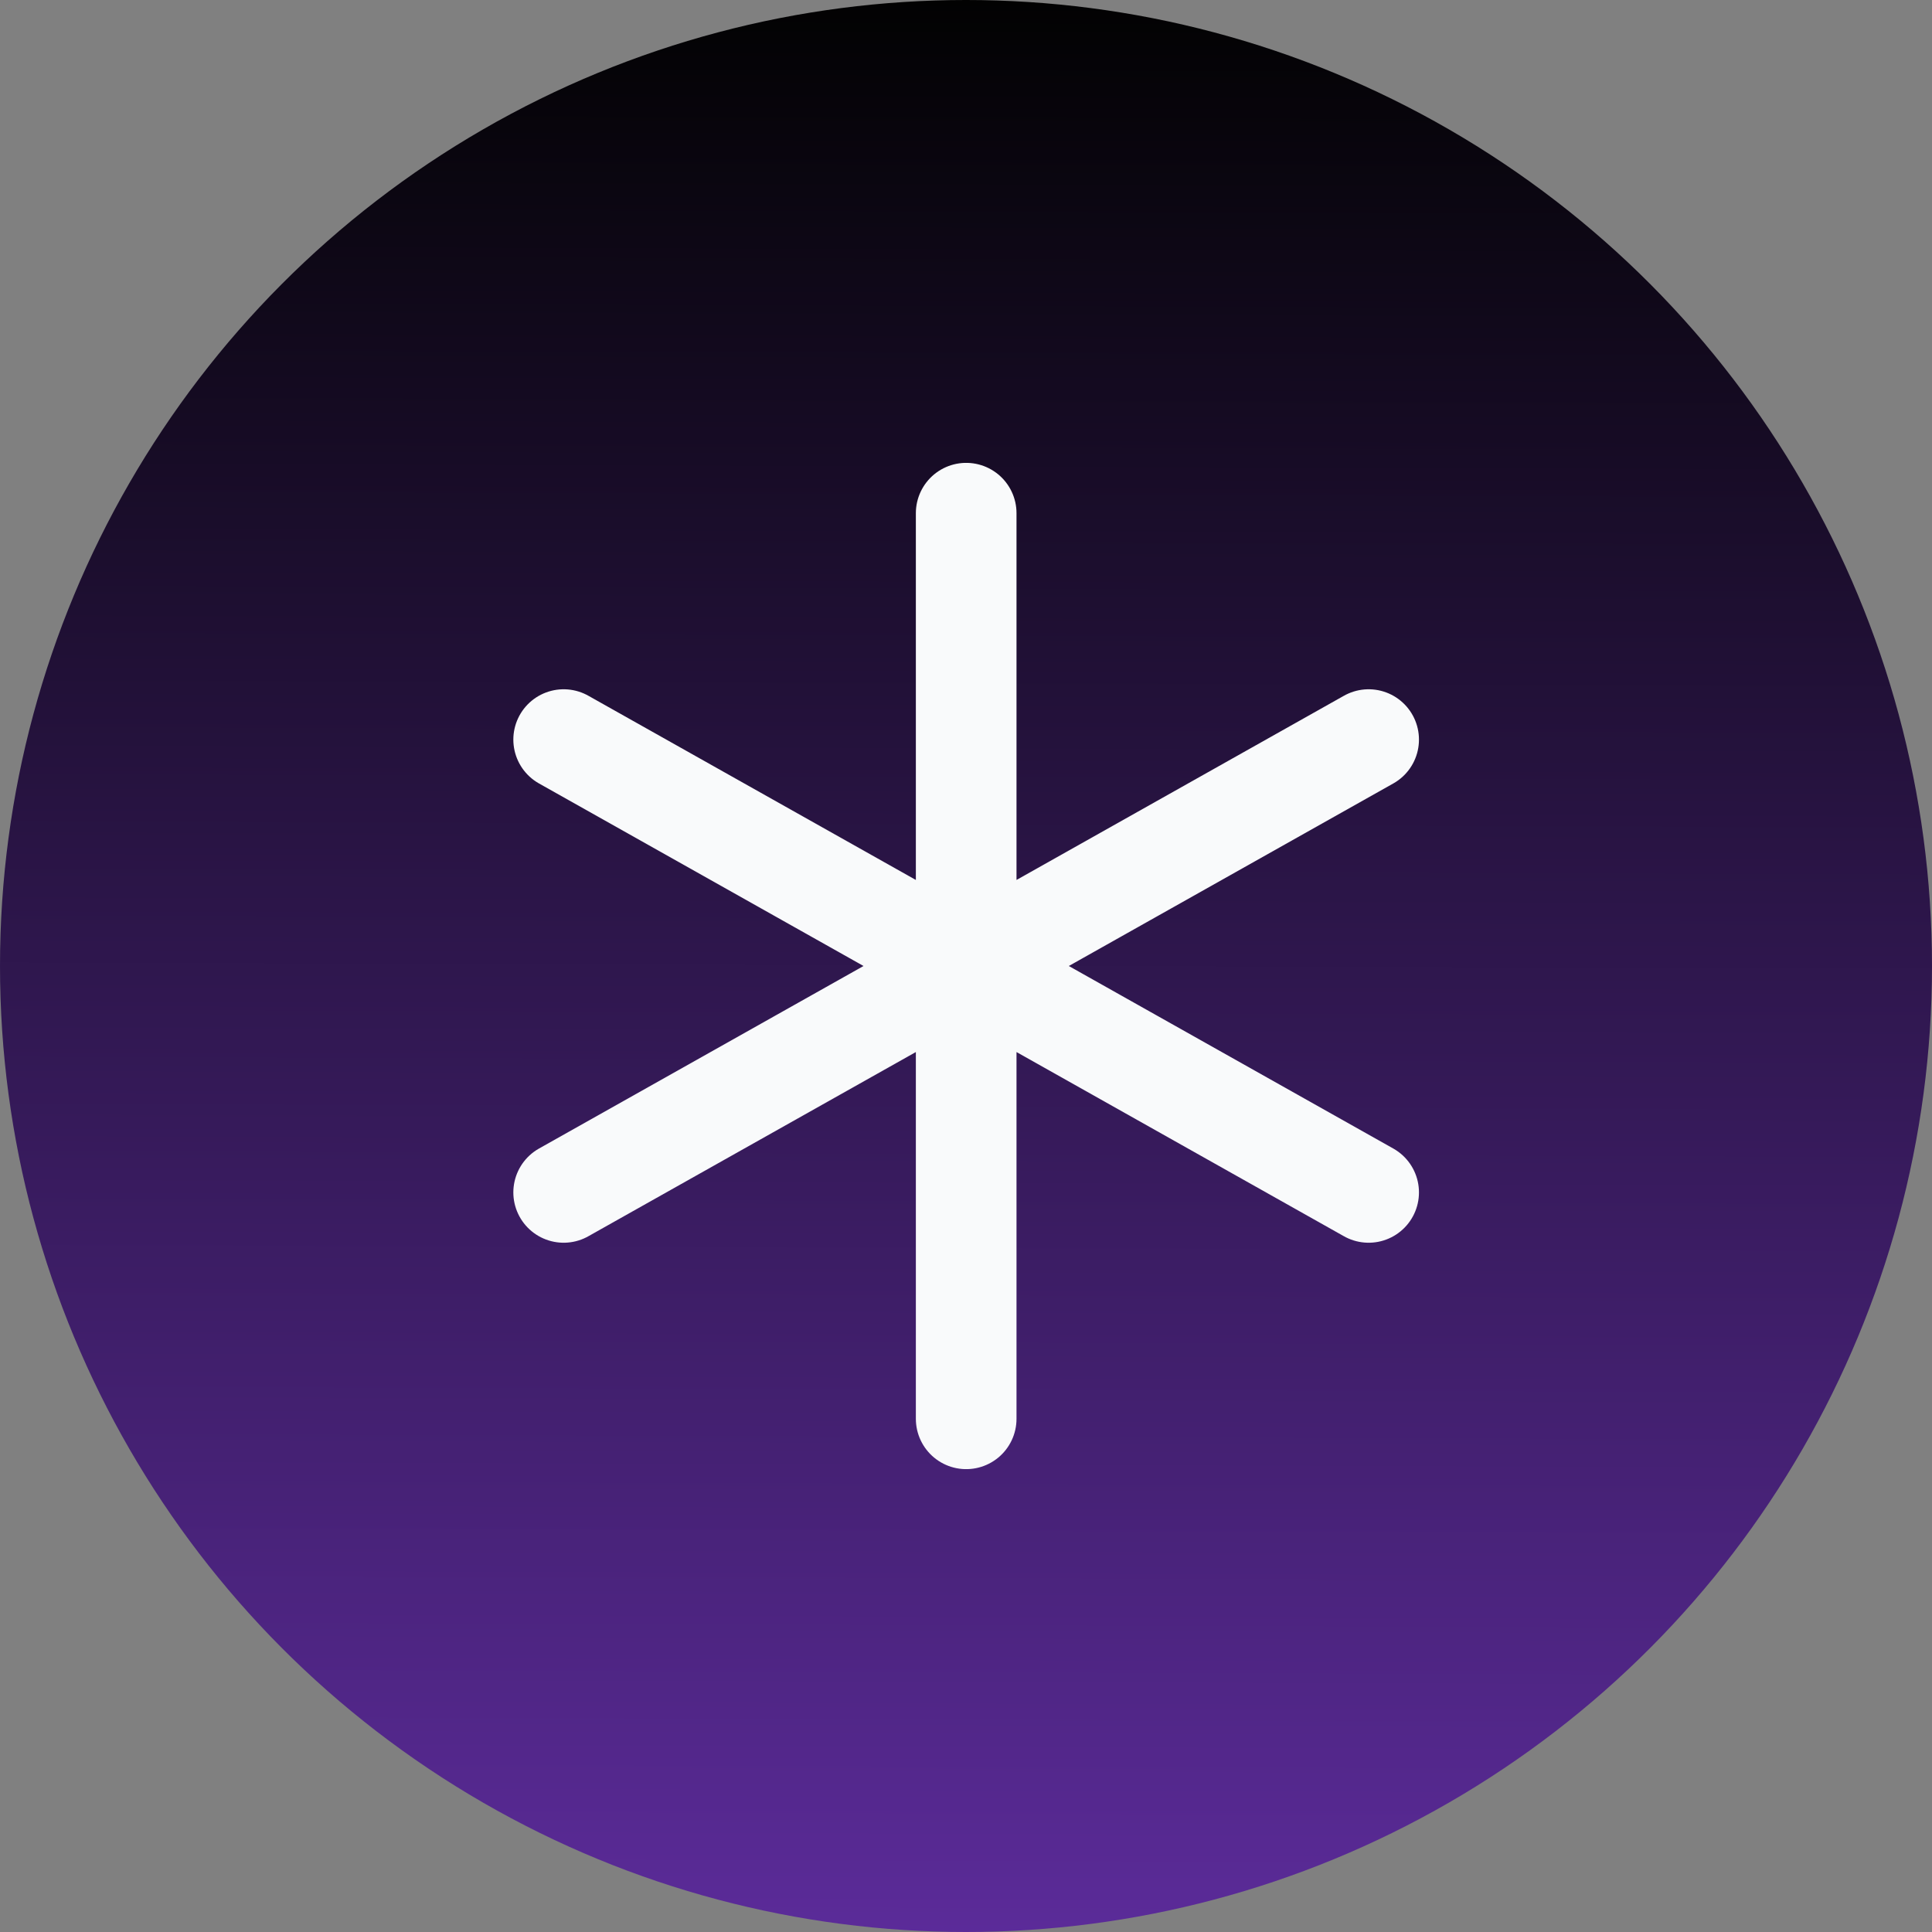
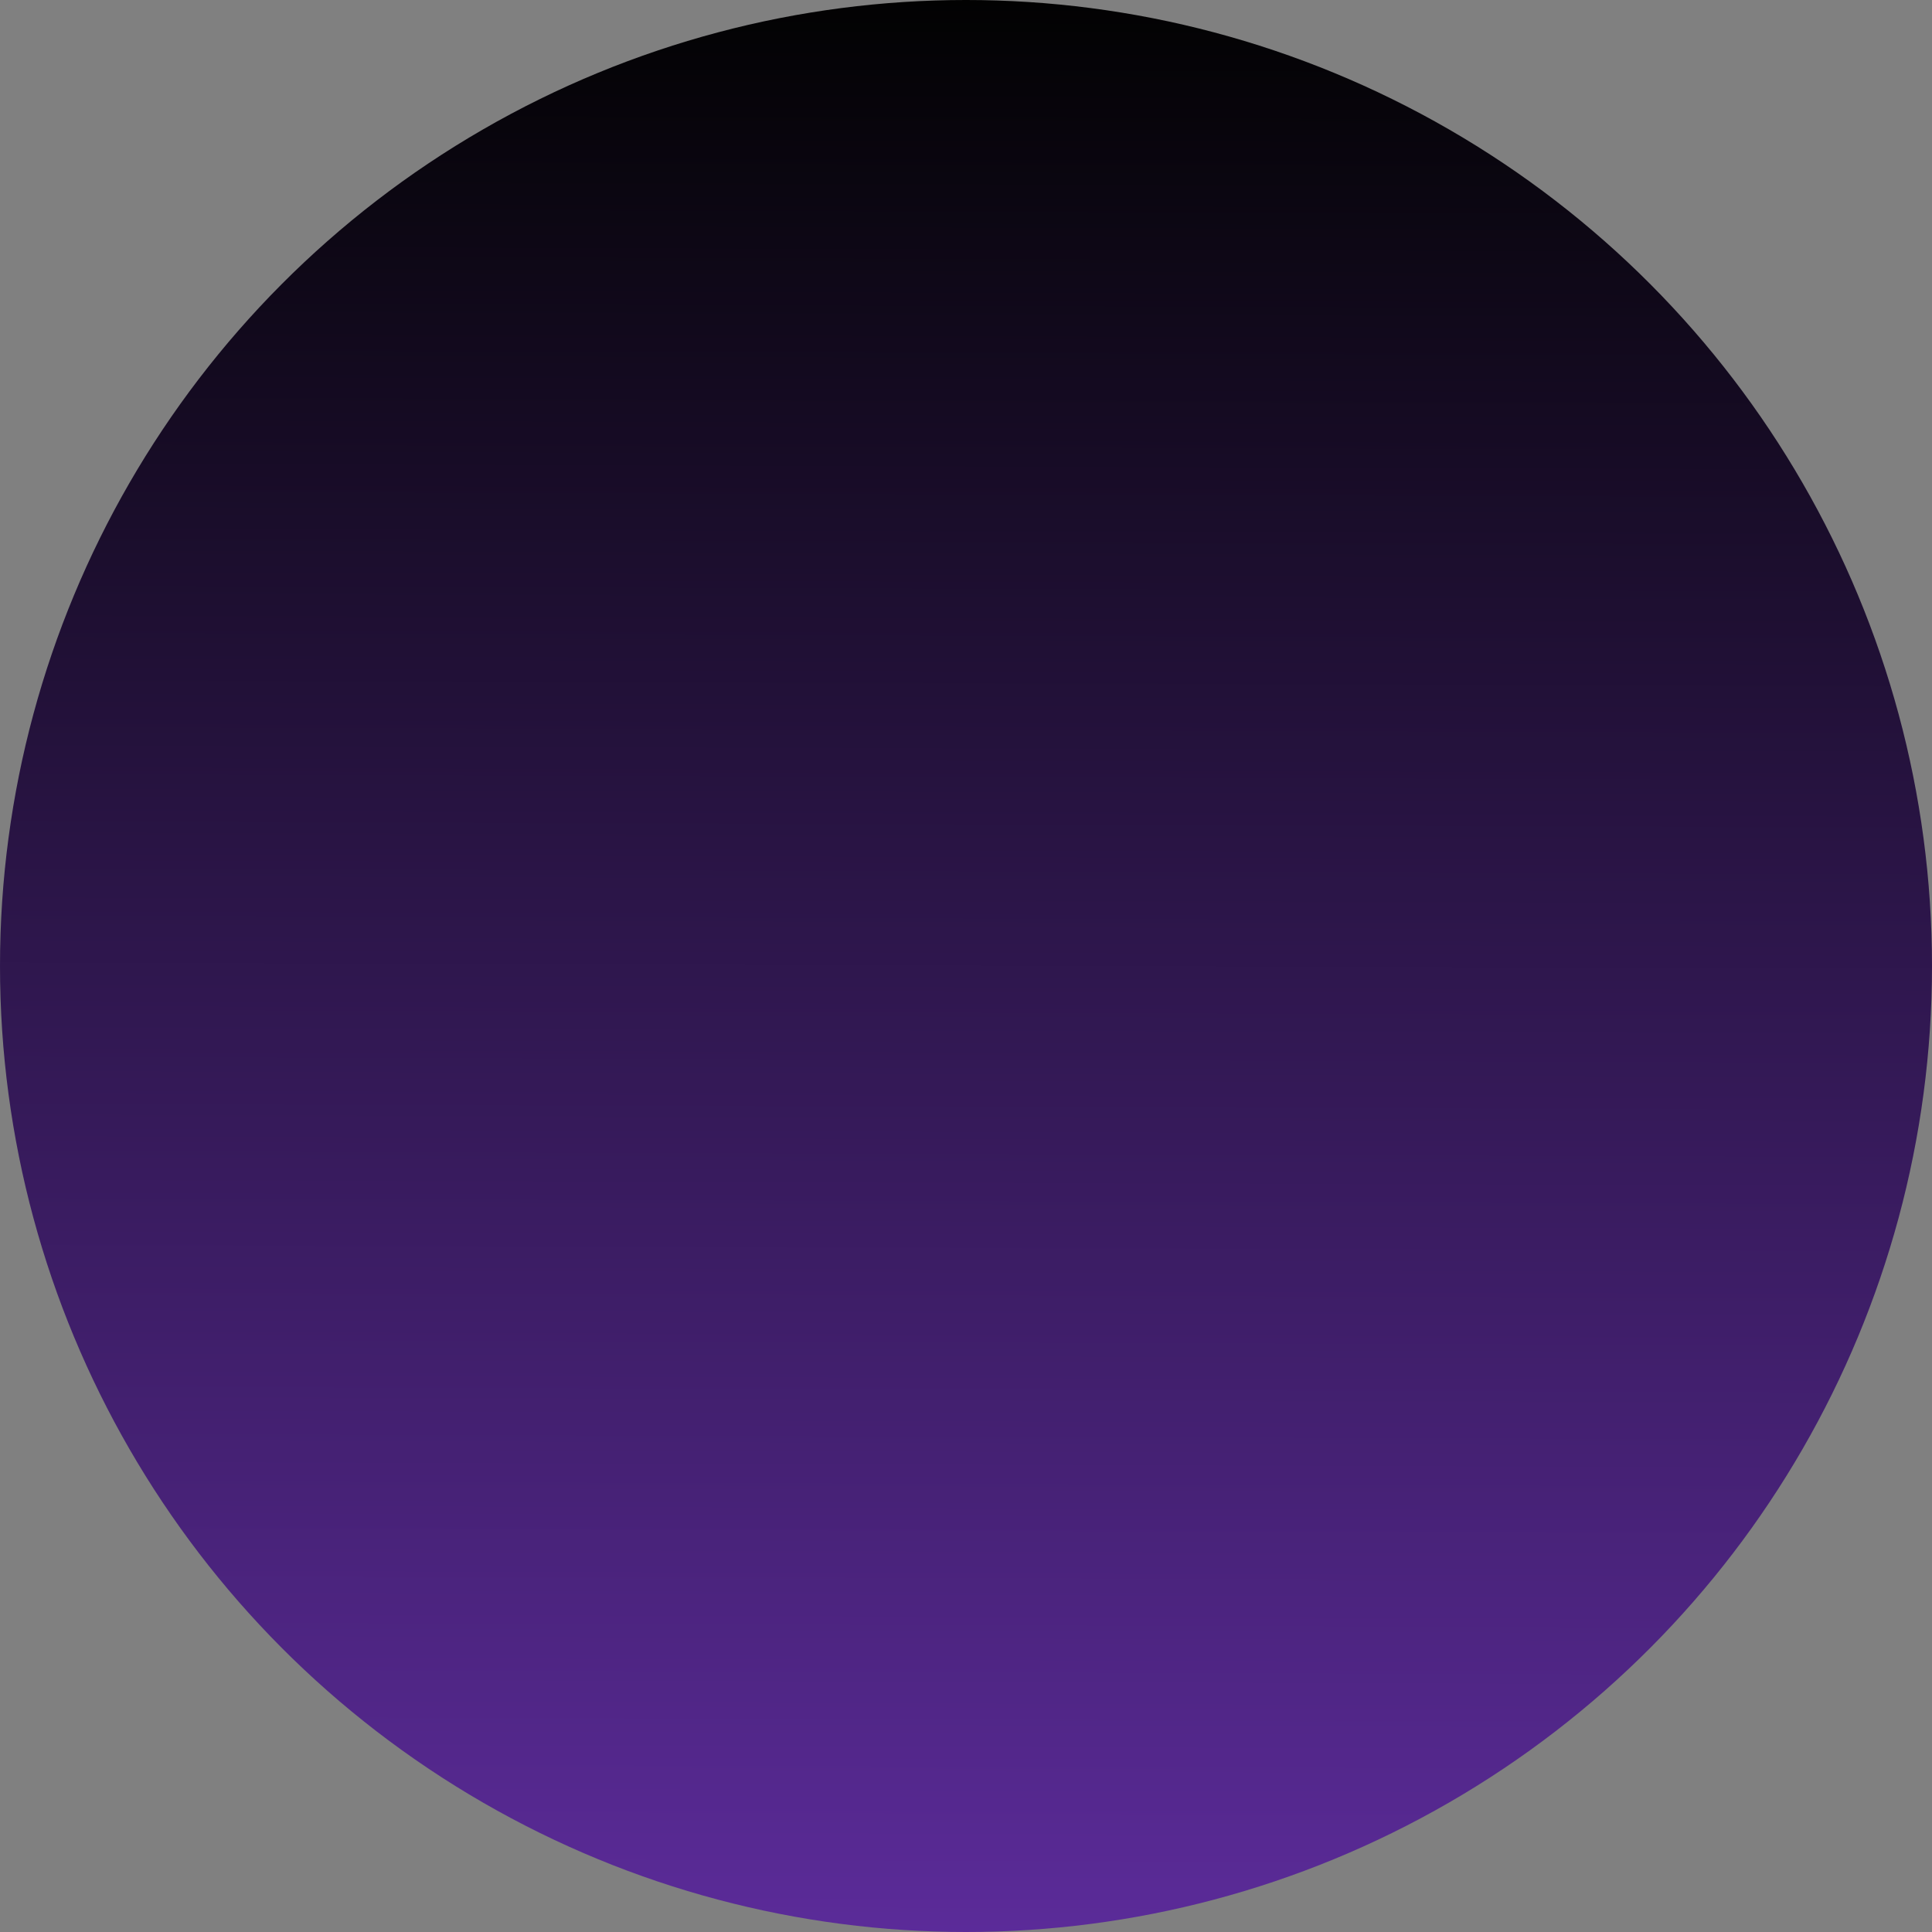
<svg xmlns="http://www.w3.org/2000/svg" width="32" height="32" viewBox="0 0 32 32" fill="none">
  <rect x="0" y="0" width="32" height="32" fill="#808080" stroke="none" />
  <circle cx="16" cy="16" r="16" fill="url(#paint0_linear_1202_1794)" />
-   <path d="M16.003 16L22.669 12.25M16.003 16V23.5M16.003 16L9.336 12.25M16.003 16L22.669 19.75M16.003 16V8.5M16.003 16L9.336 19.75" stroke="#F9FAFB" stroke-width="1.667" stroke-linecap="round" stroke-linejoin="round" />
  <defs>
    <linearGradient id="paint0_linear_1202_1794" x1="18.162" y1="6.65978e-09" x2="18.058" y2="32" gradientUnits="userSpaceOnUse">
      <stop stop-color="#020202" />
      <stop offset="1" stop-color="#5B2B99" />
    </linearGradient>
  </defs>
</svg>